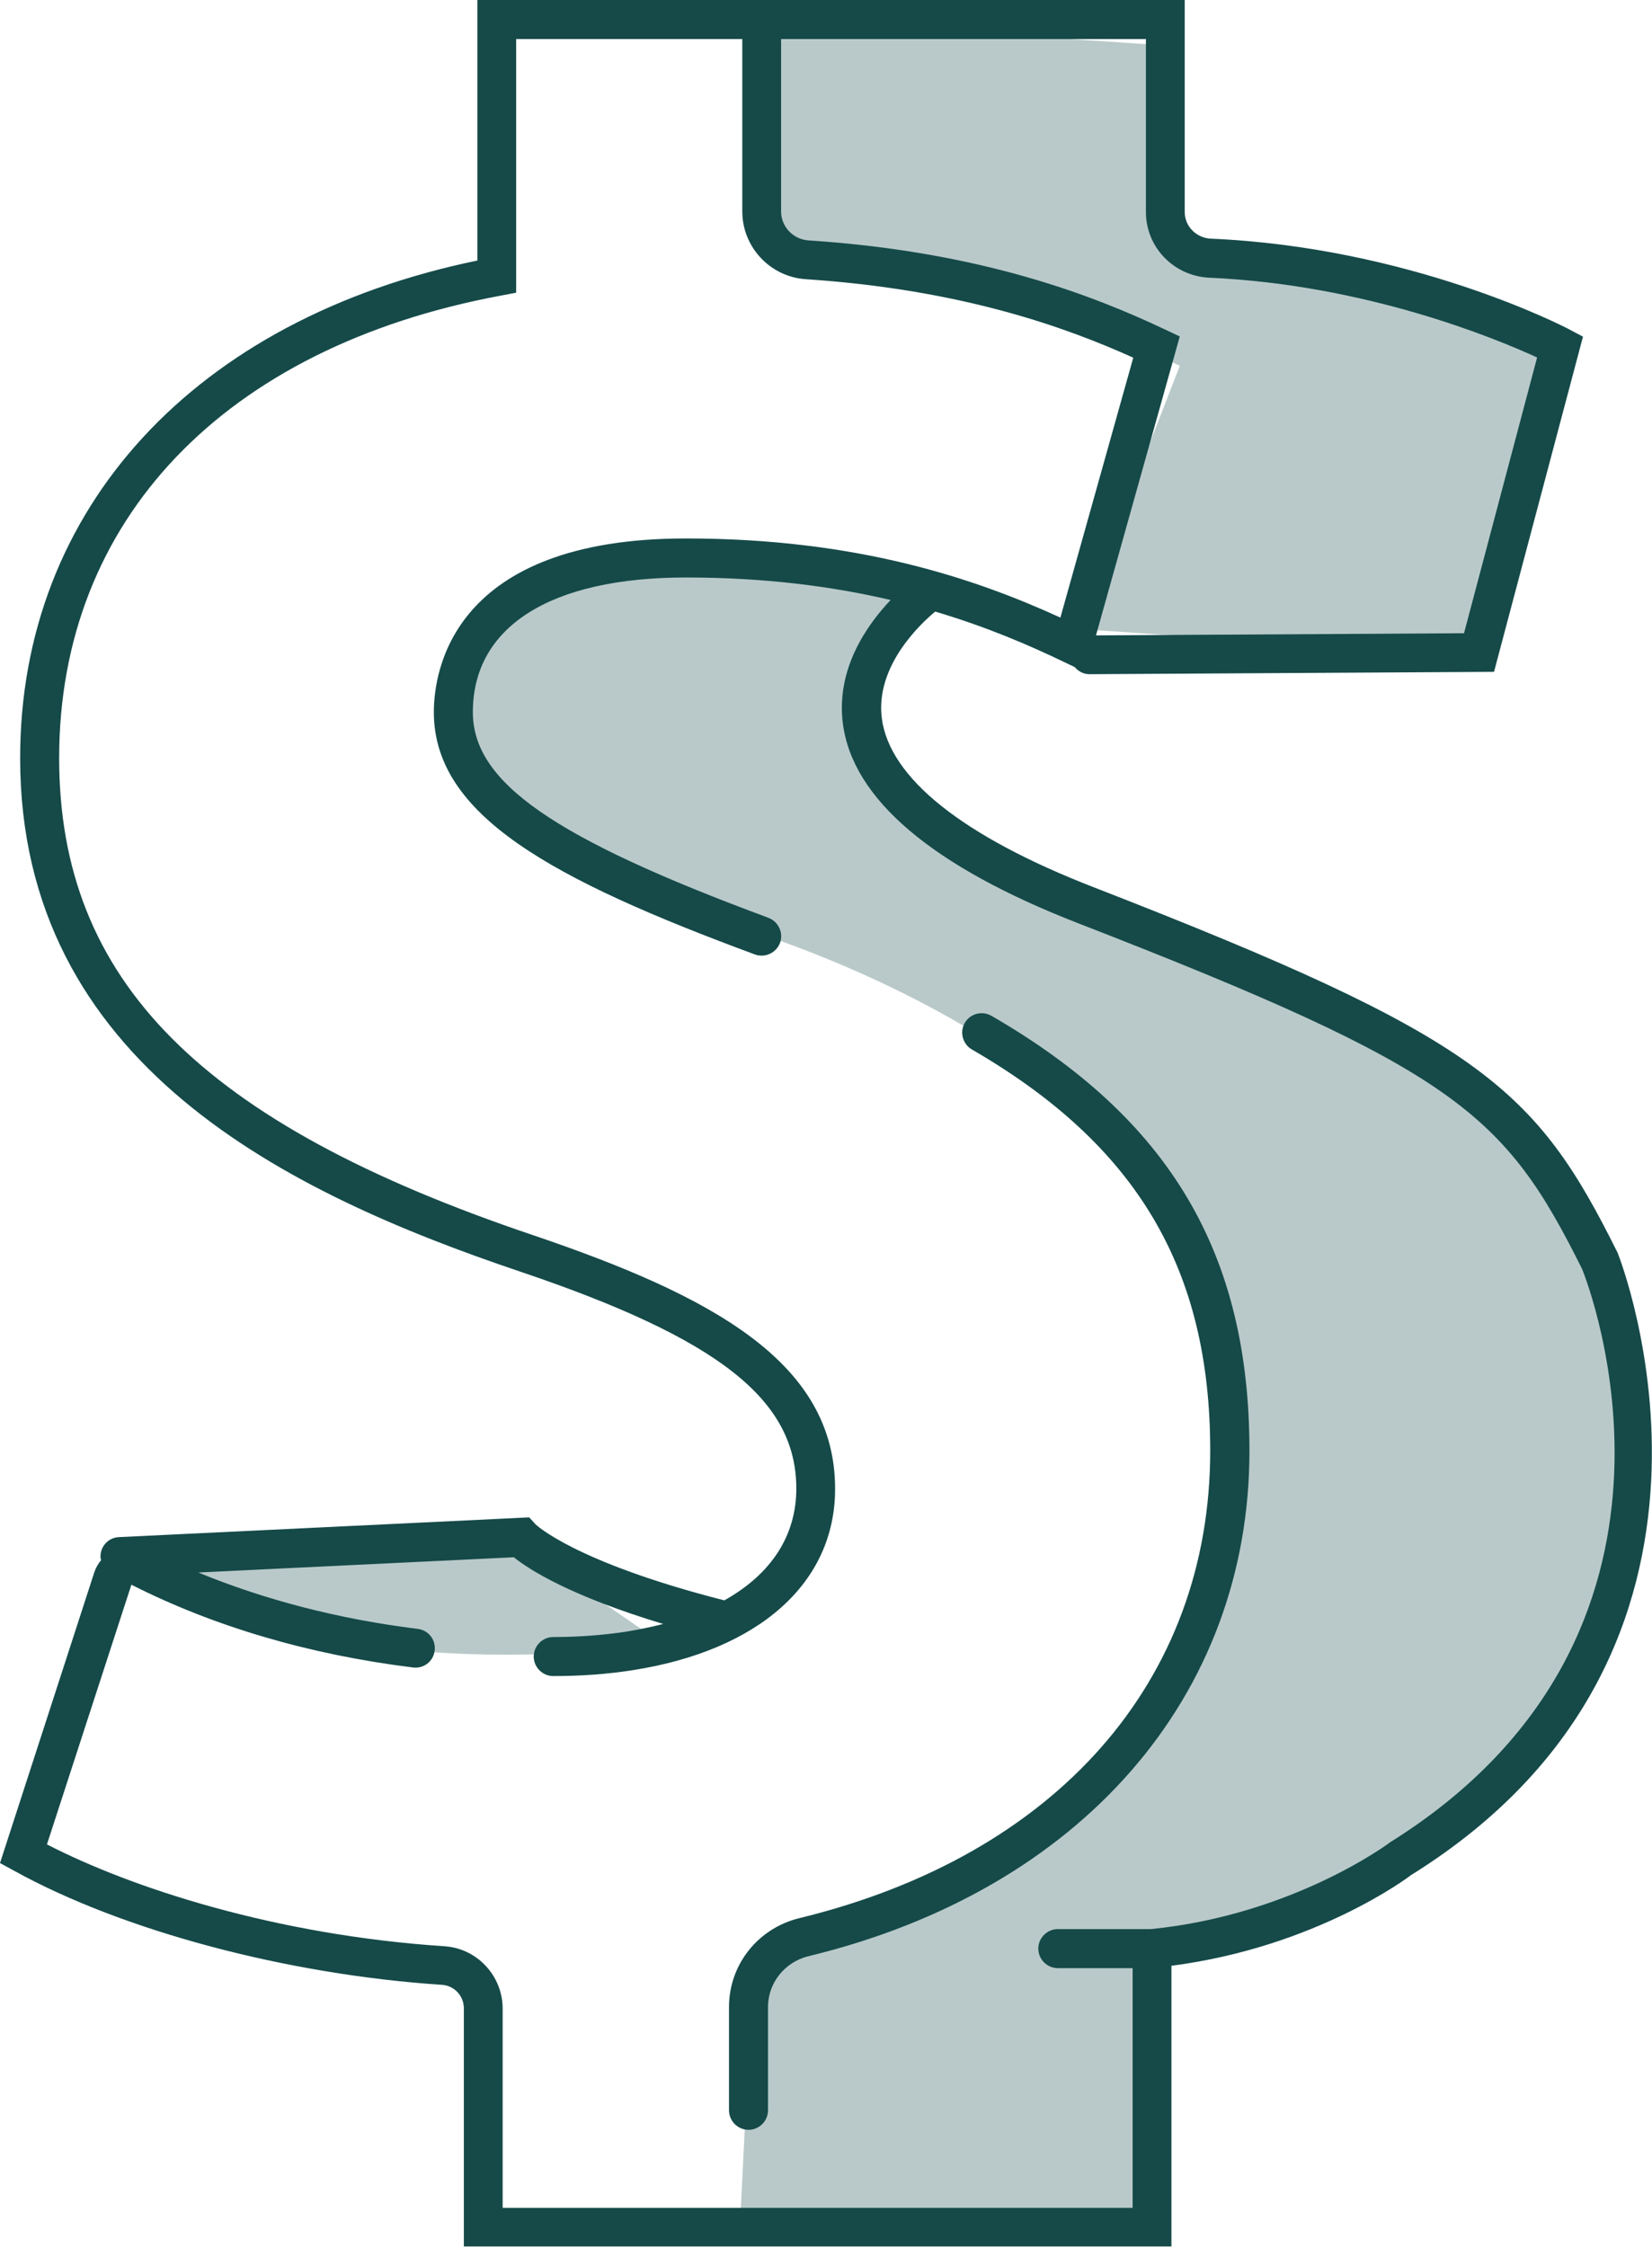
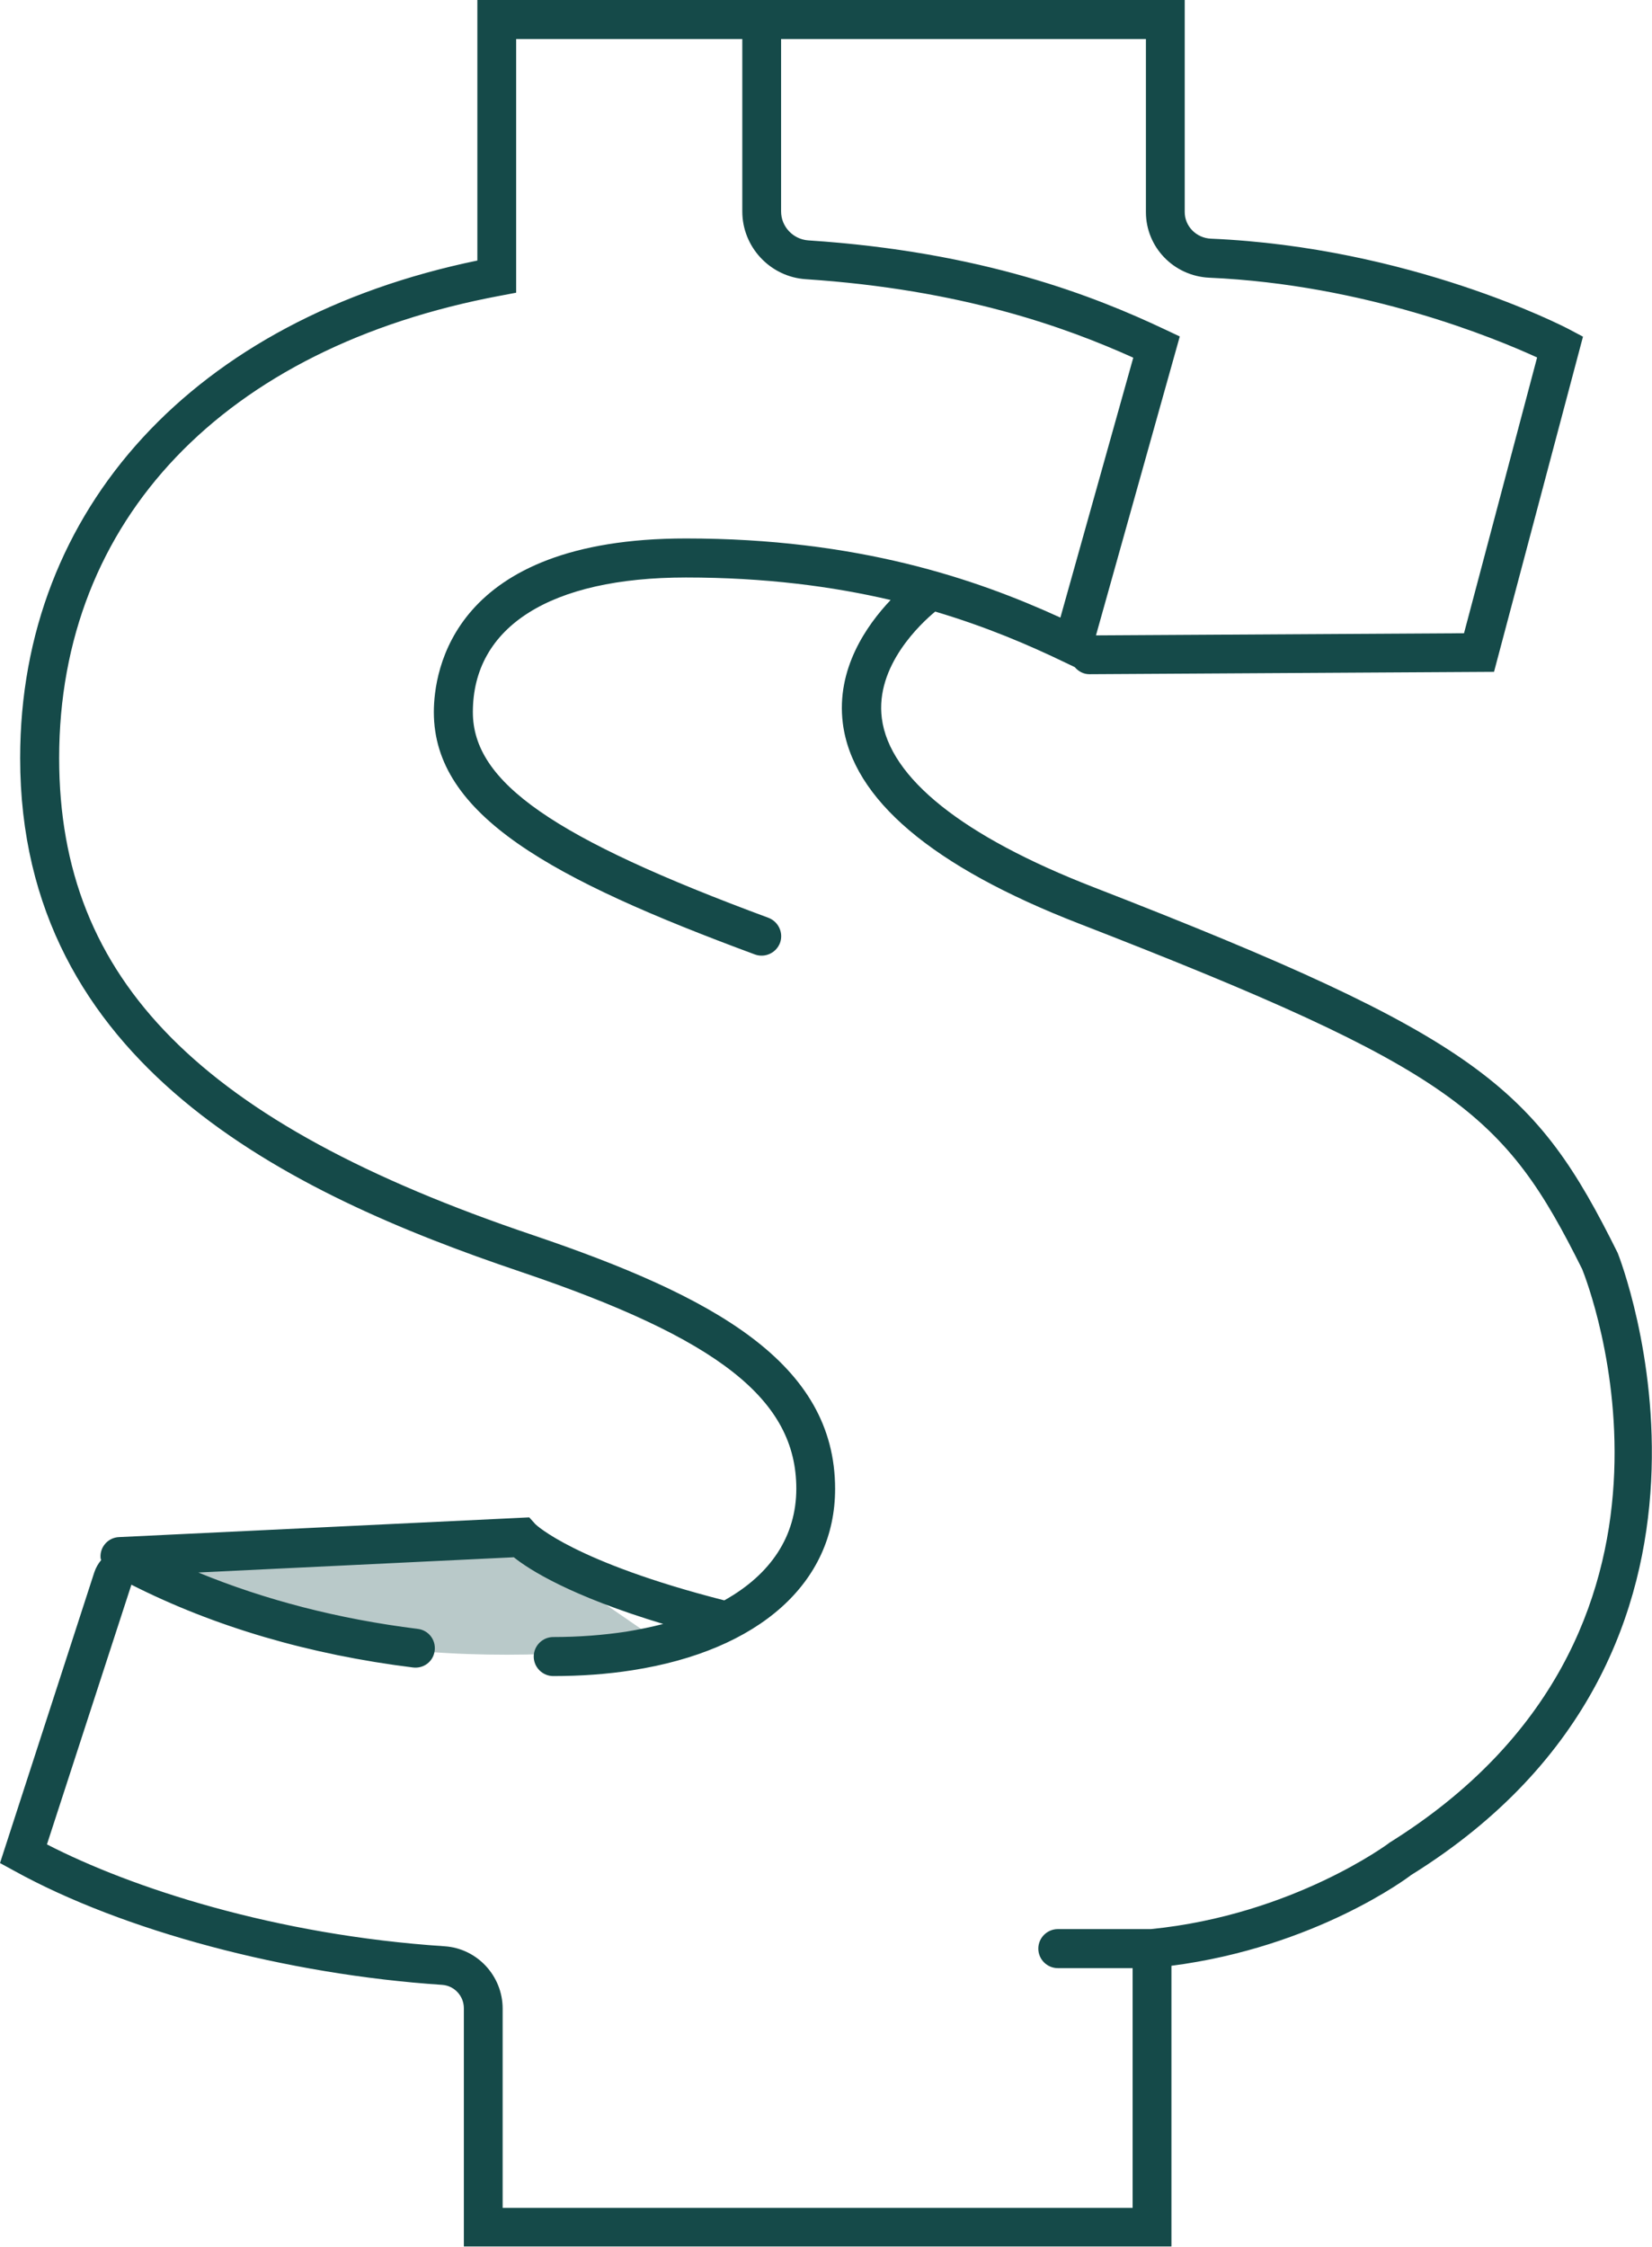
<svg xmlns="http://www.w3.org/2000/svg" id="uuid-02c7ae5b-b2b0-4f87-840c-1b49f77d6269" data-name="Camada 1" viewBox="0 0 77.07 104.77">
  <g>
    <g style="opacity: .3;">
      <path d="M30.93,76.66s-16.19,2.62-24.35-4.08l17.12-.9,7.22,4.98Z" style="fill: #154a49;" />
    </g>
    <g style="opacity: .3;">
-       <path d="M43.24,26.98s-20.45-4.74-22.09,6.23c0,0-1.76,5.29,12.74,9.82,14.5,4.53,19.85,11.99,19.85,11.99,0,0,6.38,8.08,2.4,20.02-3.98,11.94-17.71,15.04-17.71,15.04,0,0-4.2,1.16-3.52,5.81l-.39,7.96h19.22l.5-12.99s27.36-4.83,21.3-29.02c0,0-.16-12.52-26.19-20.16-15.92-4.67-6.1-14.7-6.1-14.7Z" style="fill: #154a49;" />
-     </g>
+       </g>
    <g style="opacity: .3;">
-       <polygon points="35.69 10.67 36.46 .91 54.37 2.12 54.52 10.67 57.36 12.09 67.92 14.21 72.79 16.81 68.1 30.53 50.27 29.33 55.04 17.06 47.76 13.54 37.67 12.11 35.69 10.67" style="fill: #154a49;" />
-     </g>
+       </g>
  </g>
  <g>
-     <path d="M46.25,47.37c-.44-.25-.99-.1-1.24,.33-.25,.43-.1,.99,.33,1.24,7.69,4.45,11.12,10.22,11.12,18.71,0,10.74-7.17,18.88-19.17,21.8-1.93,.47-3.28,2.17-3.28,4.14v4.82c0,.5,.41,.91,.91,.91s.91-.41,.91-.91v-4.82c0-1.12,.78-2.1,1.9-2.37,12.68-3.07,20.56-12.1,20.56-23.56,0-9.21-3.71-15.47-12.02-20.28Z" style="fill: #154a49;" />
    <path d="M75.47,58.43c-3.83-7.71-6.36-10.03-24.46-17.06-6.1-2.37-9.51-5.09-9.87-7.87-.32-2.46,1.85-4.45,2.49-4.98,2.39,.71,4.37,1.56,6.05,2.37l.46,.22c.17,.2,.41,.33,.68,.33h0l18.88-.11,4.15-15.63-.64-.34c-.3-.16-7.43-3.83-16.72-4.23-.68-.03-1.22-.58-1.22-1.24V0H22.27V12.15C9.09,14.87,.94,23.71,.94,35.35c0,14.27,12.47,20.29,23.33,23.95,9.27,3.13,12.88,5.97,12.88,10.12,0,2.21-1.19,4-3.36,5.21-7.01-1.79-8.8-3.54-8.81-3.55l-.29-.32-19.14,.92c-.5,.02-.89,.45-.86,.95,0,.05,.02,.08,.03,.12-.14,.17-.25,.36-.32,.57L0,86.88l.66,.36c5.07,2.8,12.72,4.84,19.97,5.32,.57,.04,1.01,.52,1.01,1.09v11.11H54.65v-13.09c6.73-.87,11.07-4.14,11.18-4.23,16.91-10.51,9.74-28.76,9.64-29.01ZM36.45,1.82h17.01V9.89c0,1.64,1.3,2.98,2.95,3.06,7.31,.32,13.36,2.83,15.3,3.72l-3.41,12.86-17.17,.1,3.91-13.94-.7-.33c-3.24-1.53-8.49-3.62-16.63-4.15-.71-.05-1.27-.64-1.27-1.35V1.82Zm28.35,84.13s-4.48,3.35-11.11,4.01h-4.34c-.5,0-.91,.41-.91,.91s.41,.91,.91,.91h3.49v11.18H23.45v-9.29c0-1.53-1.19-2.81-2.71-2.91-7.9-.52-14.63-2.73-18.55-4.75l3.94-12.11c3.87,1.96,8.3,3.26,13.14,3.86,.51,.06,.95-.29,1.01-.79,.06-.5-.29-.95-.79-1.01-3.7-.46-7.13-1.35-10.24-2.63l14.72-.71c.71,.57,2.62,1.8,6.97,3.11-.55,.14-1.12,.26-1.73,.36-1.06,.16-2.21,.25-3.4,.25-.5,0-.91,.41-.91,.91s.41,.91,.91,.91c1.29,0,2.53-.09,3.68-.27,5.93-.92,9.47-4.08,9.47-8.46,0-5.87-5.64-8.97-14.12-11.84C9.37,52.37,2.76,45.72,2.76,35.35c0-11.09,7.69-19.15,20.58-21.56l.74-.14V1.82h10.55V9.86c0,1.66,1.3,3.05,2.96,3.16,7.27,.48,12.13,2.24,15.28,3.66l-3.4,12.12c-3.96-1.81-9.46-3.69-17.47-3.69-10.91,0-11.76,6.2-11.76,8.1,0,4.81,5.49,7.79,14.98,11.3,.47,.17,.99-.07,1.17-.54,.17-.47-.07-.99-.54-1.17-10.05-3.72-13.79-6.32-13.79-9.59,0-3.99,3.62-6.28,9.94-6.28,3.71,0,6.86,.42,9.55,1.05-1.11,1.17-2.55,3.21-2.23,5.75,.45,3.53,4.16,6.68,11.02,9.34,17.62,6.84,19.86,8.87,23.47,16.11,.28,.69,6.65,17.03-9.02,26.77Z" style="fill: #154a49;" />
  </g>
</svg>